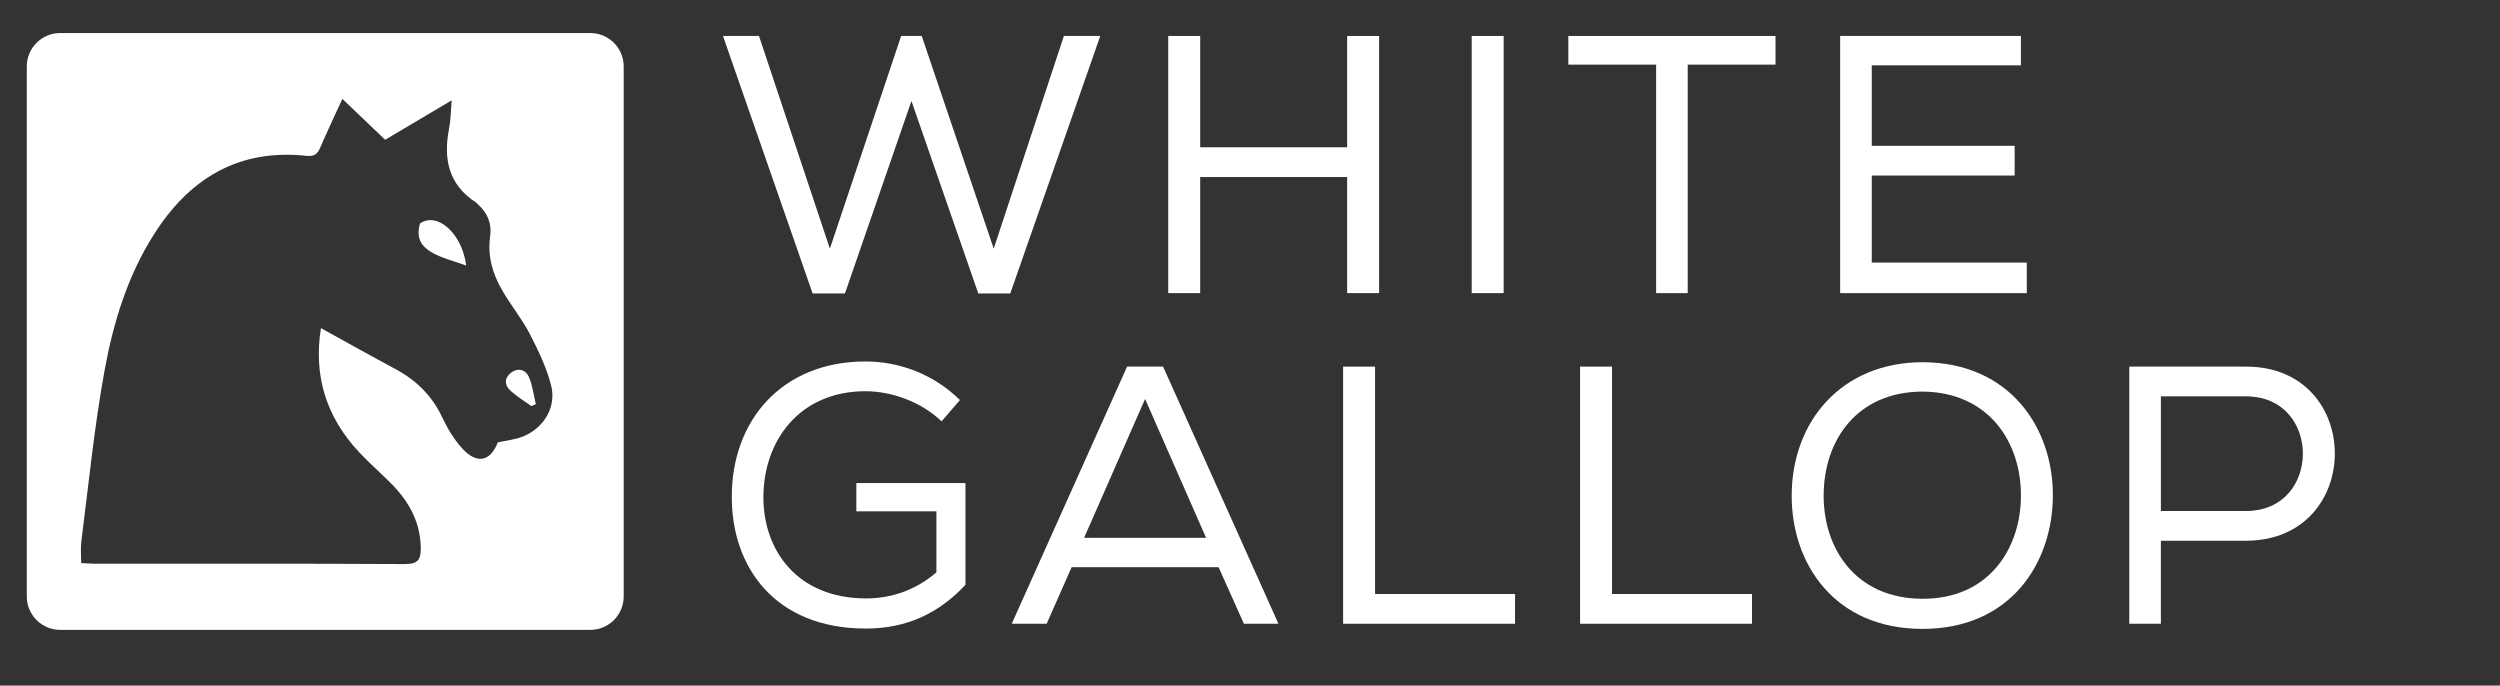
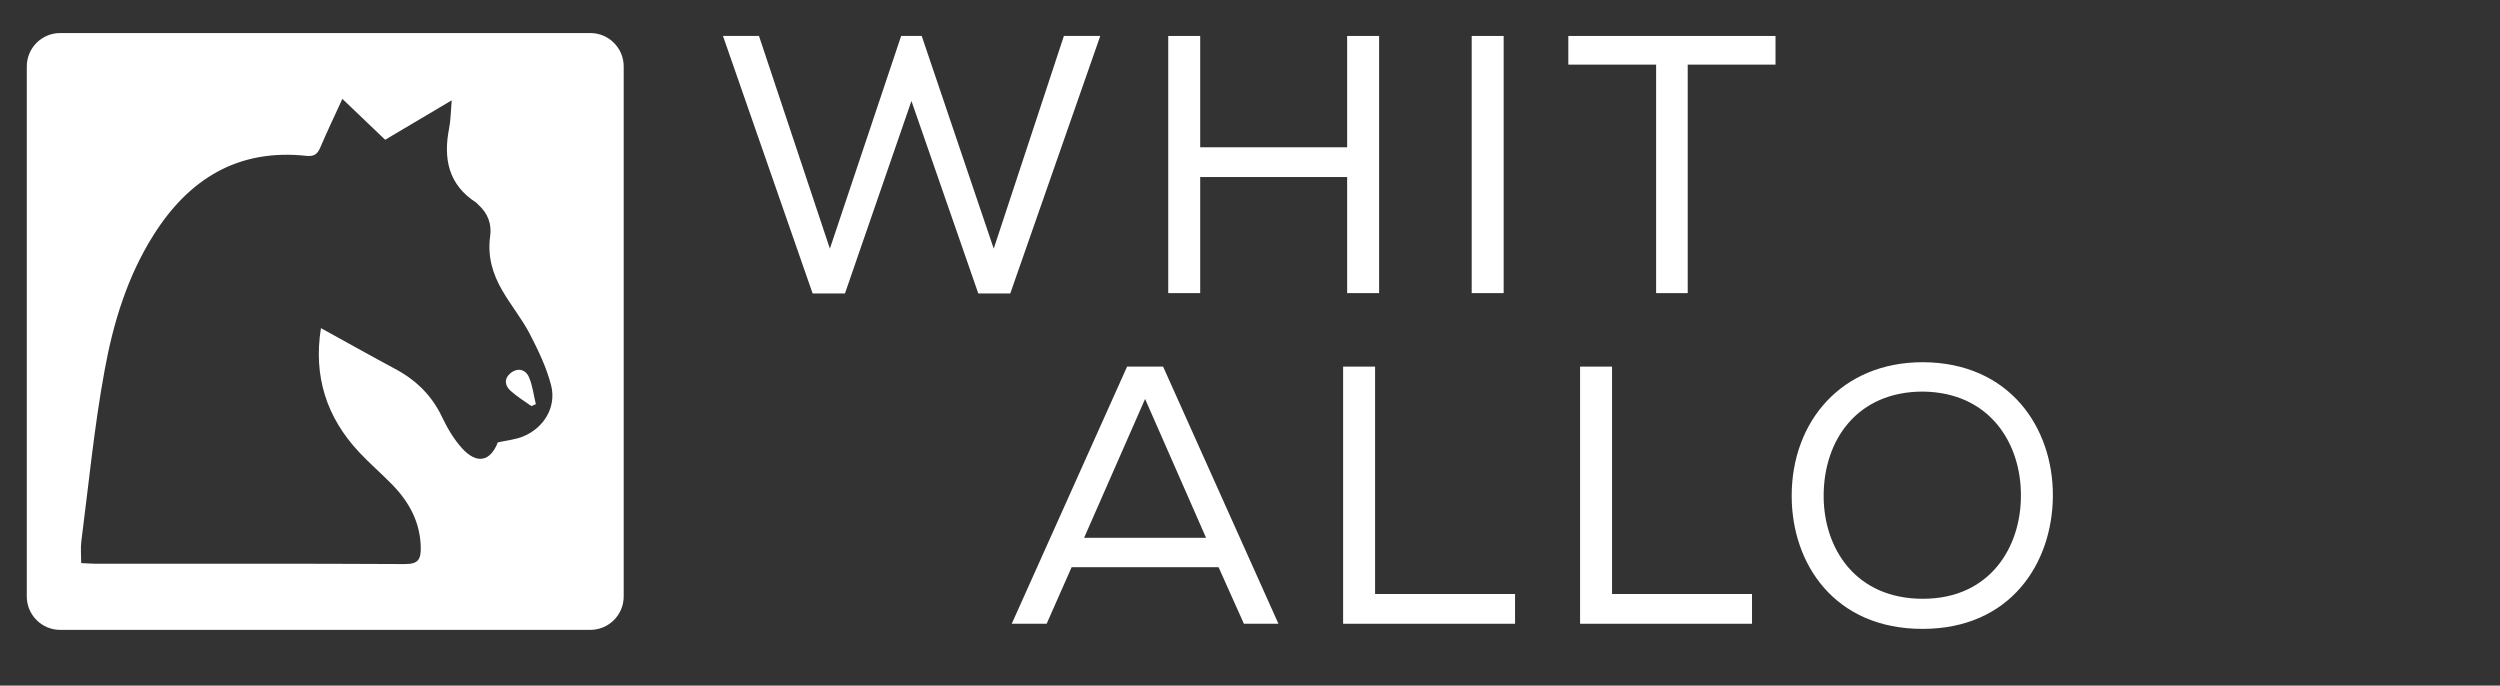
<svg xmlns="http://www.w3.org/2000/svg" version="1.1" id="Calque_1" x="0px" y="0px" width="308.303px" height="84.553px" viewBox="0 0 308.303 84.553" enable-background="new 0 0 308.303 84.553" xml:space="preserve">
  <rect x="0" y="0" width="308.303" height="84.553" fill="#333333" stroke="none" />
  <g>
    <g>
      <path fill="#FFFFFF" d="M93.599,4.435l8.743,26.23l8.789-26.23h2.537l8.879,26.23l8.653-26.23h4.485l-11.099,31.758h-3.941    L112.4,12.454l-8.2,23.738h-3.986L89.159,4.435H93.599z" />
      <path fill="#FFFFFF" d="M166.132,21.832H148.01v14.315h-3.941V4.435h3.941v13.728h18.122V4.435h3.941v31.712h-3.941V21.832    L166.132,21.832z" />
      <path fill="#FFFFFF" d="M181.491,4.435h3.941v31.712h-3.941V4.435z" />
      <path fill="#FFFFFF" d="M193.407,7.969V4.435h25.551v3.534h-10.827v28.179h-3.896V7.969H193.407z" />
-       <path fill="#FFFFFF" d="M226.933,4.435h22.289V8.06h-18.394v9.921h17.623v3.669h-17.623v10.737h19.118v3.76h-23.016V4.435H226.933    z" />
-       <path fill="#FFFFFF" d="M116.115,51.961c-2.492-2.401-6.161-3.715-9.378-3.715c-8.154,0-12.594,6.114-12.594,13.093    c0,6.433,4.077,12.458,12.685,12.458c2.99,0,6.025-0.951,8.653-3.217V63.06h-9.876v-3.488h13.455v12.551    c-3.217,3.441-7.158,5.391-12.277,5.391c-11.281,0-16.536-7.656-16.536-16.173c-0.045-9.469,6.161-16.763,16.49-16.763    c4.213,0,8.427,1.586,11.643,4.757L116.115,51.961z" />
      <path fill="#FFFFFF" d="M143.434,45.211l14.226,31.712h-4.259l-3.126-6.978h-18.121l-3.081,6.978h-4.304l14.226-31.712H143.434z     M141.214,49.198l-7.521,17.125h15.041L141.214,49.198z" />
      <path fill="#FFFFFF" d="M169.576,73.253h17.261v3.67h-21.202V45.211h3.941V73.253z" />
      <path fill="#FFFFFF" d="M198.798,73.253h17.262v3.67h-21.203V45.211h3.941V73.253z" />
      <path fill="#FFFFFF" d="M253.163,61.157c-0.046,8.291-5.21,16.398-16.083,16.398s-16.128-8.062-16.128-16.398    c0-9.196,6.16-16.49,16.174-16.49C247.862,44.712,253.208,52.777,253.163,61.157z M237.126,48.291    c-8.064,0-12.232,5.935-12.232,12.866c0,6.434,3.896,12.685,12.232,12.685c8.335,0,12.096-6.433,12.096-12.685    C249.267,54.725,245.416,48.382,237.126,48.291z" />
-       <path fill="#FFFFFF" d="M266.483,76.923h-3.896V45.211h14.407c14.587,0,14.587,21.428,0,21.474h-10.512V76.923z M276.995,48.88    h-10.512v14.135h10.512C286.327,63.015,286.327,48.88,276.995,48.88z" />
    </g>
  </g>
  <g>
-     <path fill="#FFFFFF" d="M51.801,27.558c-1.073,3.543,2.843,4.138,5.686,5.188C56.989,28.742,53.892,26.082,51.801,27.558z" />
    <path fill="#FFFFFF" d="M62.961,46.014c-0.806,0.658-0.729,1.532,0.012,2.19c0.786,0.708,1.704,1.261,2.555,1.875   c0.188-0.072,0.365-0.155,0.553-0.238c-0.276-1.123-0.398-2.301-0.852-3.335C64.809,45.544,63.846,45.306,62.961,46.014z" />
    <path fill="#FFFFFF" d="M72.801,4.076H7.418c-2.269,0-4.114,1.845-4.114,4.114v65.372c0,2.269,1.845,4.114,4.114,4.114h65.383   c2.269,0,4.114-1.846,4.114-4.114V8.19C76.915,5.921,75.069,4.076,72.801,4.076z M64.522,53.82   c-0.962,0.398-2.057,0.492-3.13,0.735c-0.929,2.367-2.588,2.732-4.413,0.725c-1.007-1.11-1.803-2.467-2.456-3.833   c-1.261-2.682-3.229-4.59-5.807-5.961c-2.998-1.604-5.94-3.264-9.137-5.021c-0.94,5.907,0.664,10.982,4.712,15.303   c1.316,1.405,2.776,2.66,4.126,4.043c2.068,2.142,3.407,4.606,3.473,7.693c0.022,1.46-0.298,2.067-1.969,2.057   c-12.698-0.07-25.401-0.033-38.094-0.038c-0.542,0-1.095-0.05-1.813-0.083c-0.001-0.954-0.089-1.801,0.01-2.63   c0.907-7.058,1.593-14.151,2.876-21.147c1.062-5.835,2.81-11.576,6.028-16.669c4.363-6.931,10.436-10.69,18.881-9.772   c0.907,0.094,1.327-0.205,1.67-0.99c0.852-1.996,1.792-3.965,2.743-6.039c1.836,1.748,3.496,3.341,5.276,5.044   c2.544-1.51,5.231-3.103,8.207-4.866c-0.122,1.438-0.122,2.461-0.32,3.45c-0.73,3.744-0.1,6.952,3.34,9.164   c0.089,0.062,0.155,0.166,0.244,0.243c1.183,1.062,1.704,2.384,1.471,3.96c-0.332,2.417,0.32,4.624,1.515,6.659   c1.051,1.814,2.4,3.457,3.363,5.304c1.051,2.036,2.079,4.159,2.644,6.36C68.648,50.186,67.088,52.763,64.522,53.82z" />
  </g>
</svg>